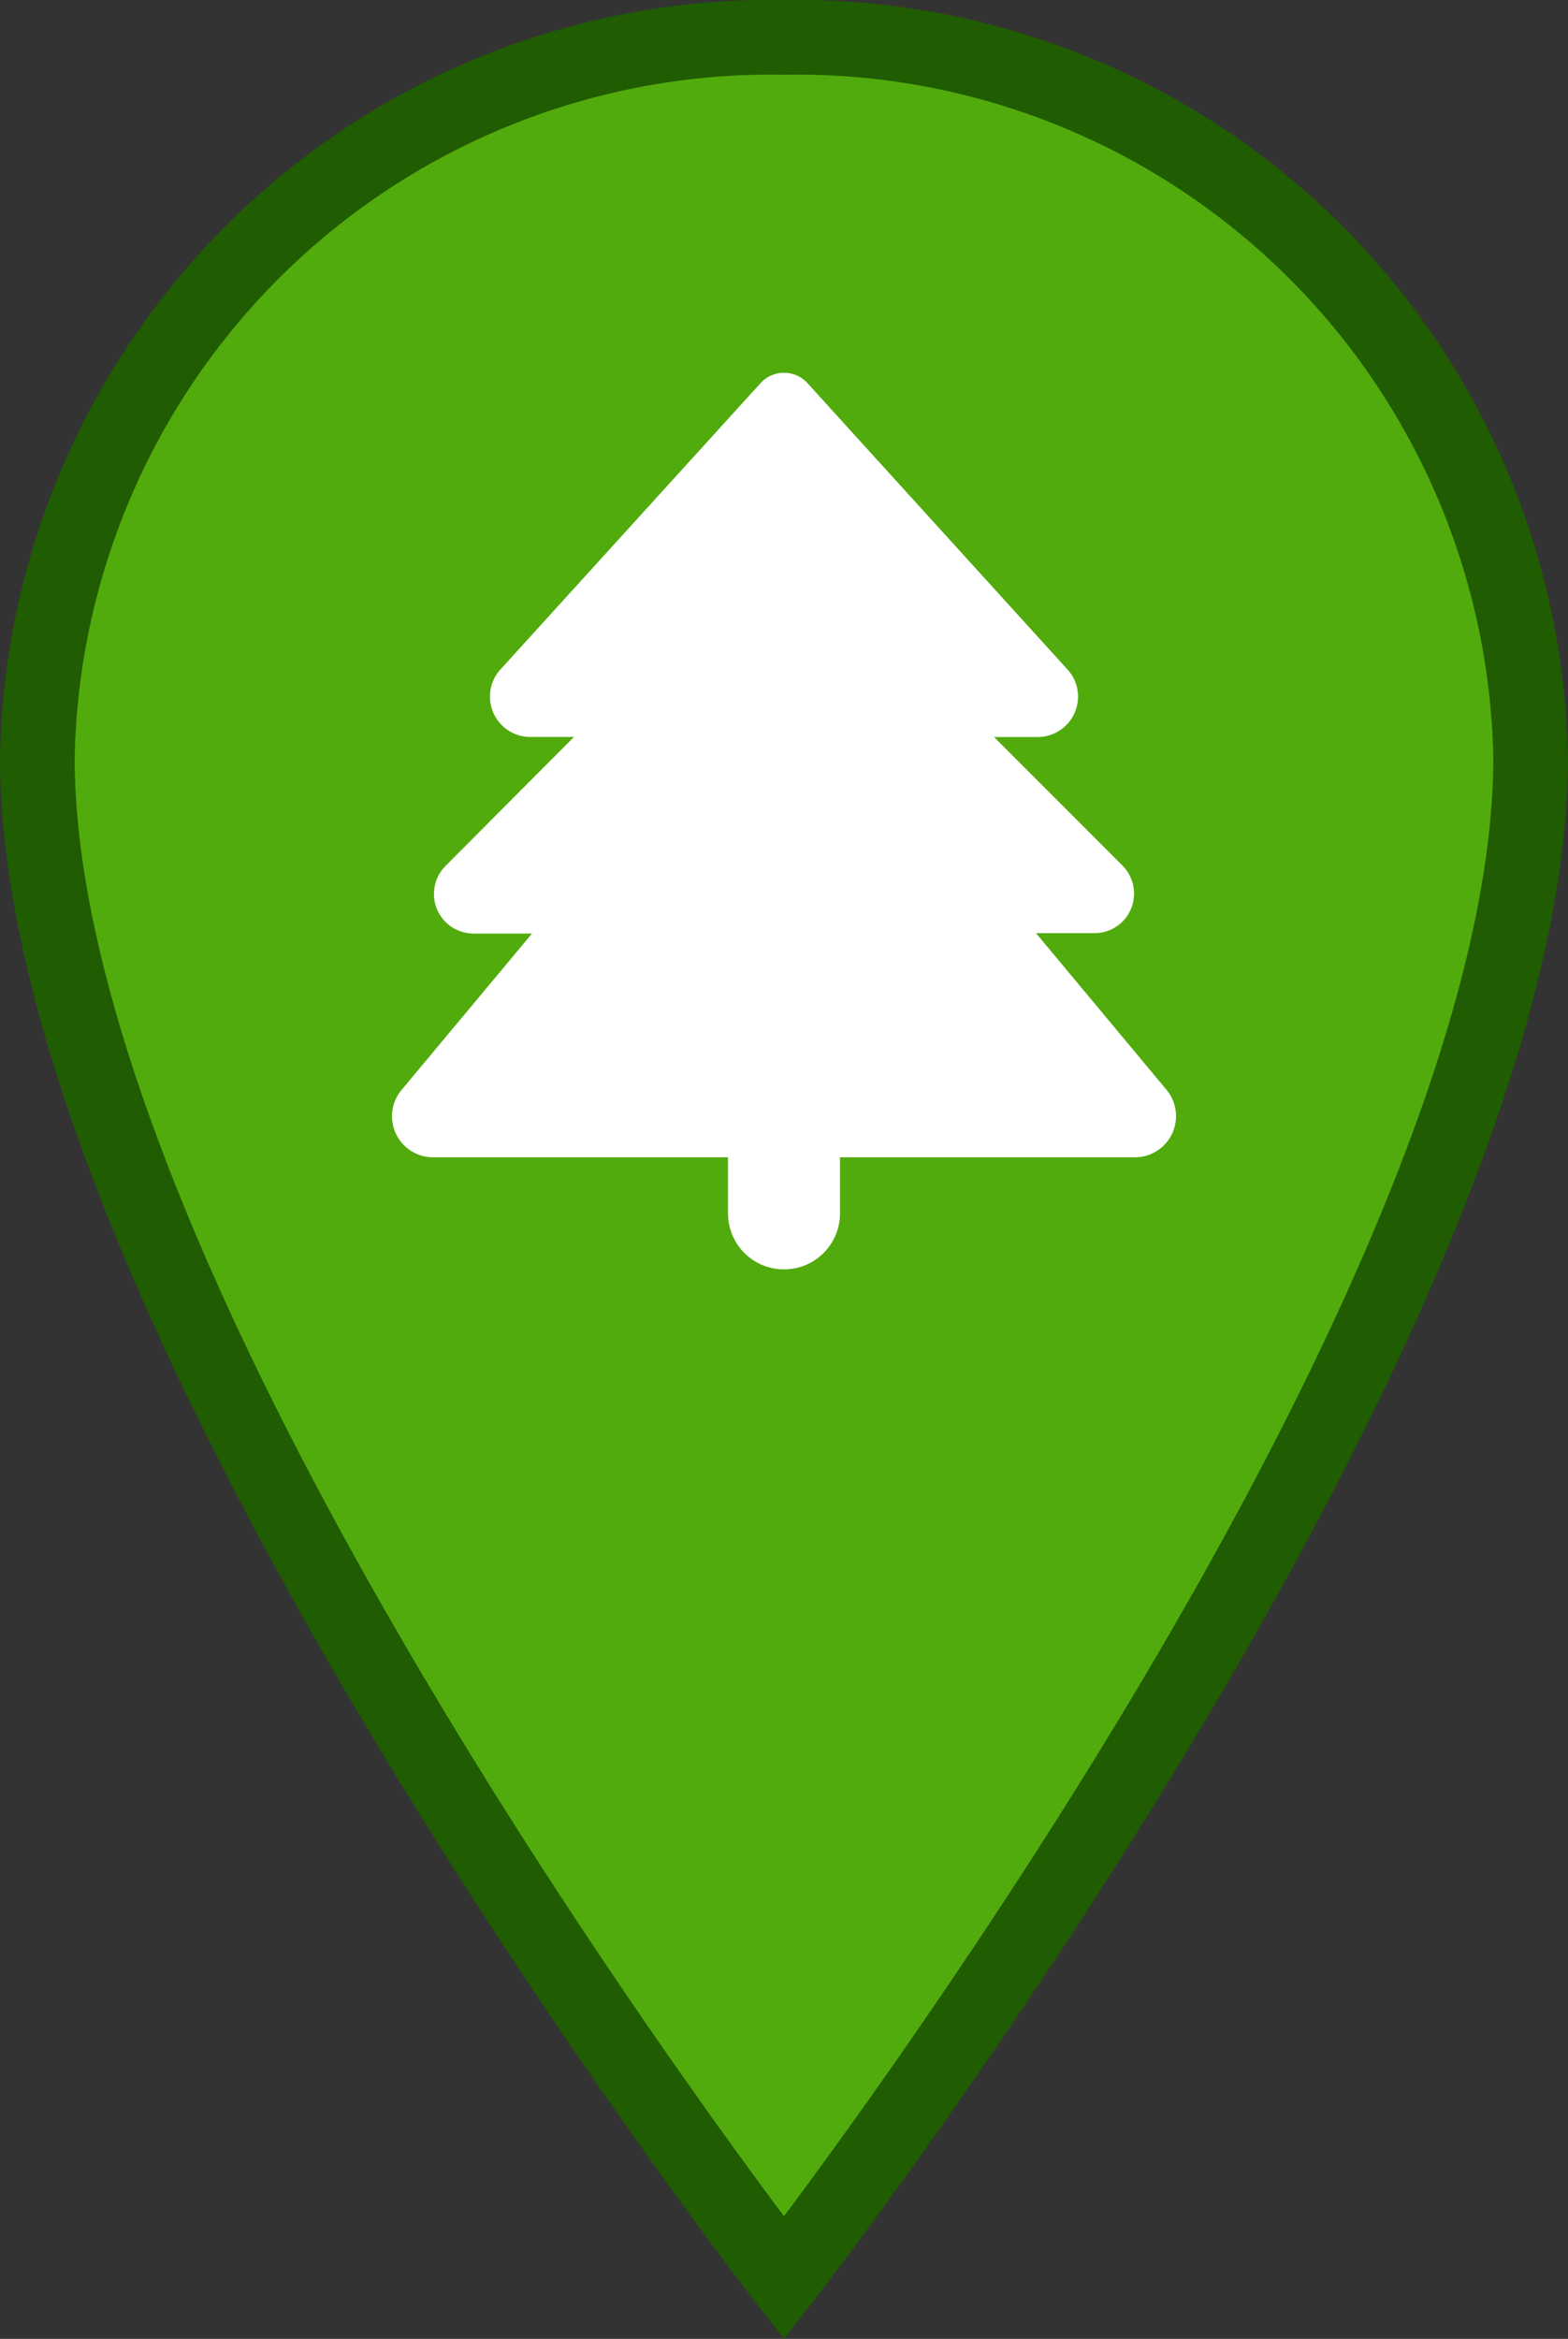
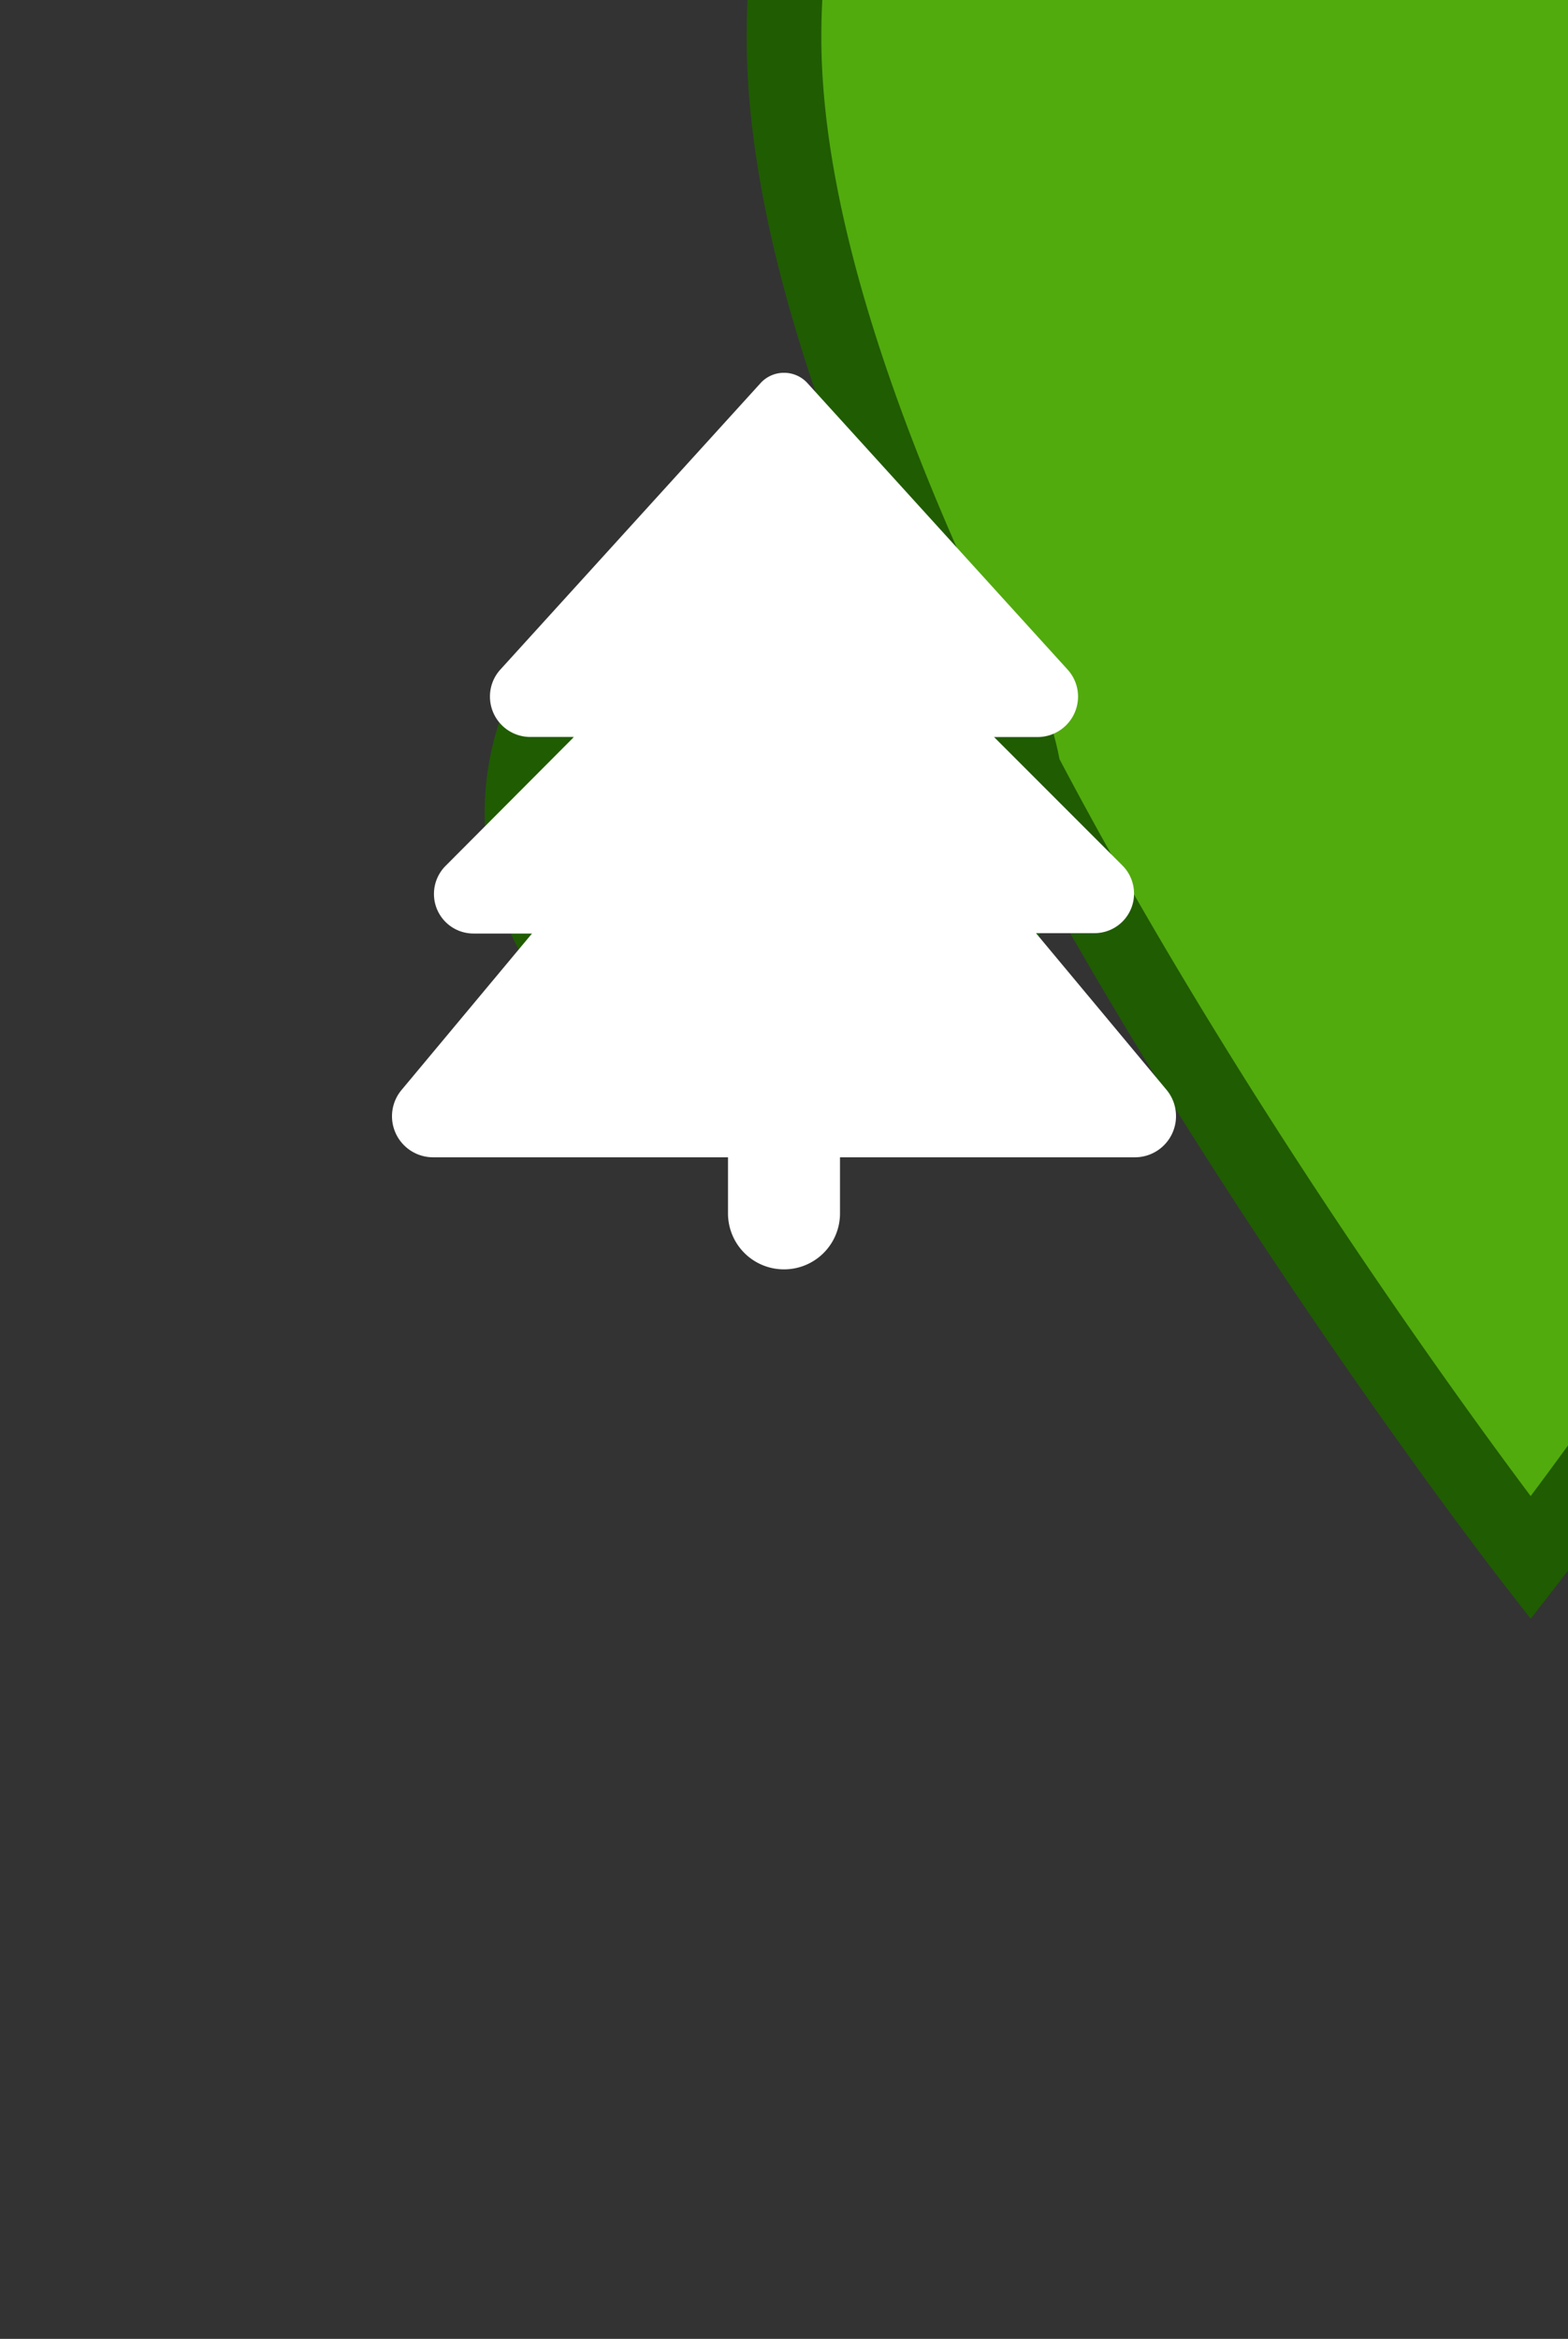
<svg xmlns="http://www.w3.org/2000/svg" width="21" height="31.305" viewBox="0 0 21 31.305">
  <rect x="0" y="0" width="21" height="31.305" fill="#333333" stroke="none" />
  <g id="Group_4853" data-name="Group 4853" transform="translate(5325.522 2055.49)">
    <g id="Group_4852" data-name="Group 4852">
-       <path id="Icon_ionic-ios-pin" data-name="Icon ionic-ios-pin" d="M17.875,3.375a9.828,9.828,0,0,0-10,9.639c0,7.5,10,20.352,10,20.352s10-12.854,10-20.352A9.828,9.828,0,0,0,17.875,3.375Zm0,13.762a3.383,3.383,0,1,1,3.257-3.381A3.321,3.321,0,0,1,17.875,17.137Z" transform="translate(-5332.897 -2058.365)" fill="#51ab0d" stroke="#205c02" stroke-width="1" />
-       <rect id="Rectangle_2308" data-name="Rectangle 2308" width="10" height="10" transform="translate(-5320 -2049)" fill="#51ab0d" />
+       <path id="Icon_ionic-ios-pin" data-name="Icon ionic-ios-pin" d="M17.875,3.375c0,7.5,10,20.352,10,20.352s10-12.854,10-20.352A9.828,9.828,0,0,0,17.875,3.375Zm0,13.762a3.383,3.383,0,1,1,3.257-3.381A3.321,3.321,0,0,1,17.875,17.137Z" transform="translate(-5332.897 -2058.365)" fill="#51ab0d" stroke="#205c02" stroke-width="1" />
    </g>
    <path id="Path_8287" data-name="Path 8287" d="M4.936-17.362,1.453-13.53a.535.535,0,0,0-.141.363.54.54,0,0,0,.541.541h.584L.717-10.9a.532.532,0,0,0-.155.375.529.529,0,0,0,.53.53h.783L.127-7.9A.548.548,0,0,0,0-7.551.55.55,0,0,0,.551-7H4.5v.75a.749.749,0,0,0,.75.75A.749.749,0,0,0,6-6.25V-7H9.949a.55.55,0,0,0,.551-.551.548.548,0,0,0-.127-.352L8.625-10h.783a.529.529,0,0,0,.53-.53.532.532,0,0,0-.155-.375l-1.72-1.72h.584a.542.542,0,0,0,.541-.541.535.535,0,0,0-.141-.363L5.564-17.362A.421.421,0,0,0,5.25-17.5.421.421,0,0,0,4.936-17.362Z" transform="translate(-5320.272 -2033)" fill="#fff" />
  </g>
</svg>